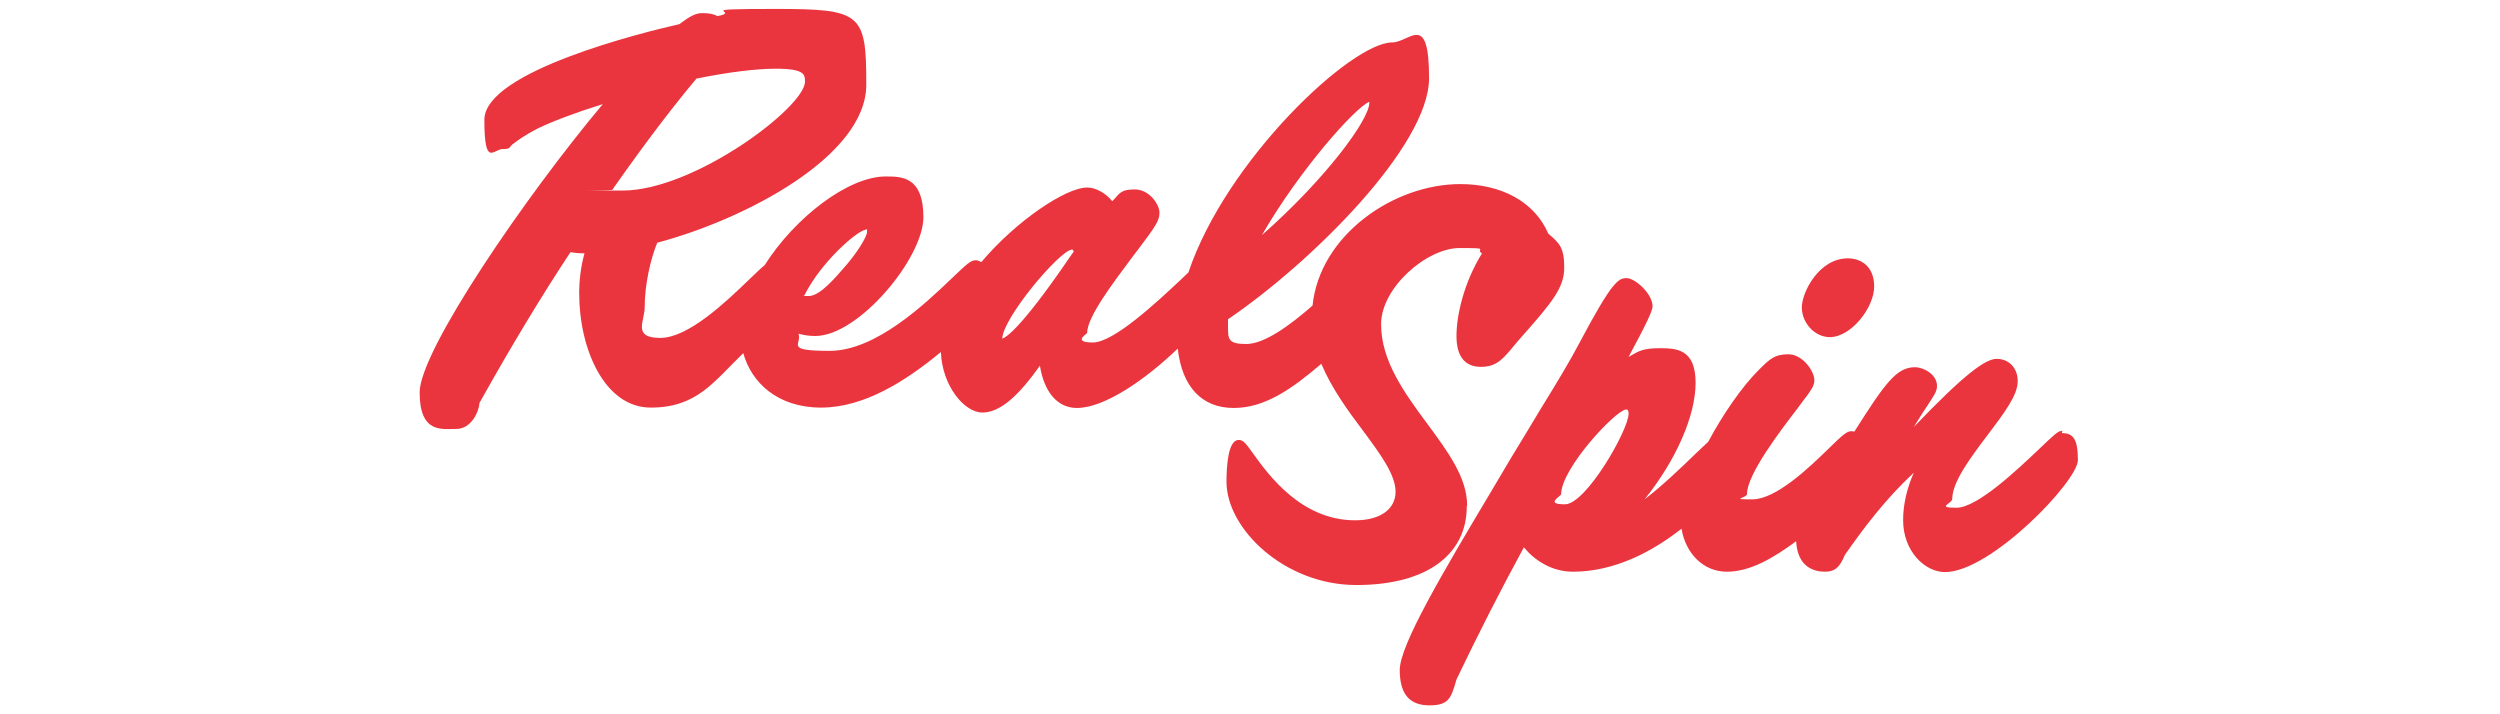
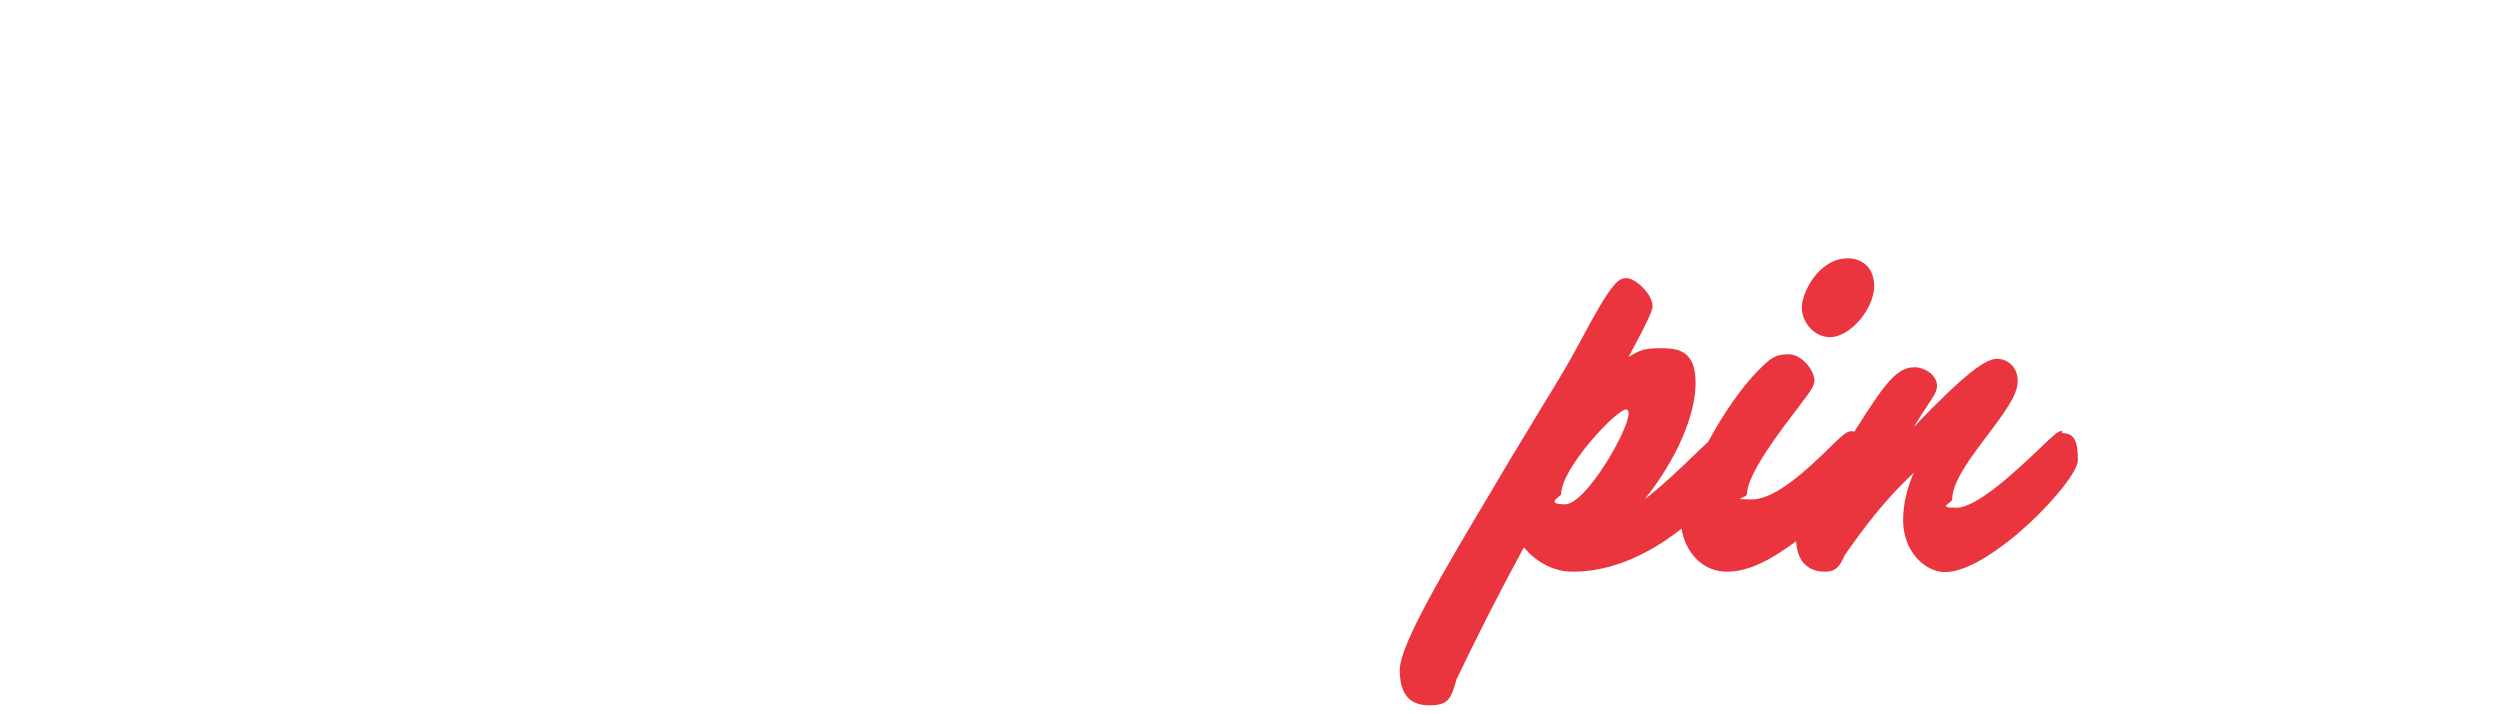
<svg xmlns="http://www.w3.org/2000/svg" width="560" height="160" viewBox="0 0 560 160" fill="none">
-   <path d="M328.639 113.221C328.639 106.995 324.289 101.11 319.683 94.883C314.566 87.975 309.363 80.81 309.363 72.622C309.363 64.434 319.598 55.563 326.933 55.563C334.268 55.563 330.259 55.734 331.965 56.758C327.786 63.496 326.251 70.831 326.251 75.266C326.251 79.701 328.042 82.175 331.709 82.175C335.377 82.175 336.742 80.298 339.386 77.142L340.324 76.034C347.83 67.59 350.388 64.434 350.388 59.913C350.388 55.393 349.28 54.455 346.806 52.322C343.821 45.328 336.486 41.234 327.104 41.234C312.177 41.234 295.631 52.664 294.01 68.443C289.063 72.793 283.263 77.057 279.169 77.057C275.075 77.057 275.075 75.948 275.075 73.219C275.075 70.49 275.075 72.11 275.075 71.513C293.669 58.89 320.11 32.705 320.11 17.523C320.11 2.341 315.76 9.506 311.836 9.506C302.71 9.506 274.649 35.861 266.205 61.022C265.693 61.534 265.011 62.131 264.329 62.813C259.126 67.675 249.488 76.716 244.797 76.716C240.106 76.716 243.517 74.754 243.517 74.584C243.517 71.001 249.232 63.496 253.752 57.44L255.117 55.649C258.785 50.787 259.723 49.422 259.723 47.631C259.723 45.84 257.505 42.428 254.179 42.428C250.852 42.428 250.767 43.452 249.147 45.073C247.782 43.367 245.564 42.002 243.517 42.002C238.826 42.002 227.738 49.337 219.806 58.719C219.38 58.463 218.953 58.293 218.527 58.293C217.418 58.293 216.48 59.231 213.153 62.387C207.268 68.016 196.18 78.592 185.86 78.592C175.539 78.592 179.719 77.142 178.866 74.754C180.145 75.095 181.339 75.266 182.619 75.266C192.342 75.266 206.842 57.781 206.842 48.655C206.842 39.529 201.98 39.529 198.398 39.529C190.039 39.529 178.098 48.655 171.275 59.402C170.422 60.084 169.398 61.108 167.778 62.643C162.746 67.504 154.216 75.692 147.905 75.692C141.593 75.692 144.408 71.94 144.408 68.869C144.408 63.666 145.772 57.866 147.222 54.369C166.84 49.167 194.048 35.008 194.048 18.973C194.048 2.938 193.024 2 173.578 2C154.131 2 166.498 2.512 160.699 3.621C159.846 3.109 158.737 2.938 157.287 2.938C155.837 2.938 154.557 3.621 152.169 5.412C144.237 7.203 108.5 15.988 108.5 26.82C108.5 37.652 110.547 33.388 112.594 33.388C114.641 33.388 113.873 32.961 114.982 32.193C116.091 31.34 117.797 30.146 120.441 28.782C123.596 27.247 128.97 25.2 135.026 23.323C117.711 43.964 94 78.592 94 87.889C94 97.186 99.032 96.077 102.273 96.077C105.514 96.077 107.306 92.239 107.391 90.277C114.3 77.91 121.123 66.566 127.776 56.502C128.799 56.672 129.823 56.758 130.932 56.758C130.164 59.402 129.737 62.557 129.737 65.713C129.737 78.081 135.367 91.301 145.772 91.301C156.178 91.301 159.931 85.416 166.498 79.104C168.29 85.672 174.175 91.301 183.898 91.301C193.621 91.301 202.918 85.331 210.765 78.848C211.021 86.354 215.968 92.41 220.062 92.41C224.156 92.41 228.335 88.401 232.941 81.919C233.879 87.804 236.864 91.386 241.214 91.386C247.526 91.386 256.823 84.819 263.817 78.081C264.755 86.61 269.19 91.386 276.355 91.386C283.519 91.386 289.66 86.866 295.972 81.492C298.275 86.951 301.857 91.898 305.269 96.418C309.192 101.707 312.604 106.312 312.604 110.151C312.604 113.989 309.278 116.547 303.563 116.547C291.366 116.547 284.031 106.227 280.534 101.365C278.999 99.233 278.487 98.551 277.464 98.551C275.075 98.551 274.734 104.436 274.734 107.933C274.734 118.424 287.699 131.047 303.819 131.047C319.939 131.047 328.554 123.968 328.554 113.477L328.639 113.221ZM240.106 55.819C240.106 55.819 240.361 55.99 240.532 56.331C240.02 57.014 239.594 57.696 239.082 58.378L238.57 59.146C228.676 73.475 225.35 75.607 224.497 75.863C224.668 71.172 237.291 56.161 240.106 55.905V55.819ZM306.719 22.811C306.719 22.811 306.719 22.982 306.719 23.067C306.719 26.82 296.91 40.126 282.666 52.664C291.196 37.908 303.648 24.005 306.719 22.811ZM193.962 51.384C194.048 51.384 194.133 51.384 194.218 51.384C194.218 51.384 194.218 51.64 194.218 51.981C194.218 52.664 192.854 55.478 189.698 59.231C186.969 62.387 183.642 66.31 181.169 66.31C178.695 66.31 180.486 66.31 180.145 66.225C183.983 58.549 192.086 51.64 193.877 51.469L193.962 51.384ZM180.316 18.291C180.316 24.005 155.496 42.684 139.461 42.684C123.426 42.684 138.011 42.684 137.158 42.514C145.516 30.573 151.913 22.47 156.007 17.608C163.172 16.159 169.313 15.391 173.834 15.391C180.316 15.391 180.316 16.756 180.316 18.291Z" fill="#EA353E" />
-   <path d="M409.837 75.522C414.699 75.522 419.816 68.869 419.816 64.178C419.816 59.487 416.661 57.866 413.931 57.866C407.449 57.866 403.611 65.457 403.611 68.869C403.611 72.281 406.425 75.522 409.922 75.522H409.837Z" fill="#EA353E" />
+   <path d="M409.837 75.522C414.699 75.522 419.816 68.869 419.816 64.178C419.816 59.487 416.661 57.866 413.931 57.866C407.449 57.866 403.611 65.457 403.611 68.869C403.611 72.281 406.425 75.522 409.922 75.522Z" fill="#EA353E" />
  <path d="M461.951 96.504C461.012 96.504 460.33 97.186 456.748 100.598C451.886 105.204 442.931 113.733 438.239 113.733C433.548 113.733 437.301 112.795 437.301 111.771C437.301 107.933 441.481 102.389 445.233 97.442C448.816 92.666 451.971 88.572 451.971 85.416C451.971 82.26 449.839 80.384 447.28 80.384C444.722 80.384 440.031 83.795 428.687 95.651C430.051 93.433 431.075 91.813 431.843 90.704C433.292 88.487 433.89 87.634 433.89 86.439C433.89 83.881 430.904 82.26 428.943 82.26C424.849 82.26 422.29 85.757 415.381 96.674C415.125 96.674 414.955 96.589 414.699 96.589C413.675 96.589 412.737 97.442 409.581 100.513C405.231 104.777 397.811 111.857 392.523 111.857C387.235 111.857 391.329 111.601 391.329 110.662C391.329 106.227 398.92 96.333 402.587 91.557L403.526 90.278C405.402 87.804 406.425 86.525 406.425 85.245C406.425 83.028 403.696 79.36 400.626 79.36C397.555 79.36 396.532 80.298 393.887 82.942C390.22 86.61 385.955 92.751 382.629 98.977C381.861 99.66 381.008 100.513 379.814 101.621C376.744 104.607 372.394 108.786 368.385 111.857C375.379 103.157 379.814 93.177 379.814 85.757C379.814 78.337 375.72 77.996 371.882 77.996C368.044 77.996 367.106 78.593 364.803 79.957C369.067 72.025 370.176 69.552 370.176 68.613C370.176 65.799 366.253 62.302 364.376 62.302C362.5 62.302 361.135 62.984 353.8 76.801C351.753 80.725 348.768 85.672 344.93 91.898C343.053 95.054 340.921 98.551 338.533 102.474C337.168 104.777 335.804 107.08 334.439 109.383C323.18 128.233 313.542 144.523 313.542 150.067C313.542 155.611 315.845 158 320.195 158C324.545 158 325.057 156.379 326.251 152.2C331.027 142.221 336.059 132.327 341.348 122.603C343.736 125.503 347.574 128.062 352.35 128.062C361.562 128.062 370.091 123.627 376.658 118.424C377.597 124.053 381.605 128.062 386.808 128.062C392.011 128.062 397.129 125.077 402.331 121.239C402.673 127.209 406.511 128.062 408.814 128.062C411.117 128.062 412.14 126.953 413.249 124.309C417.428 118.339 422.119 112.027 428.687 105.886C427.151 109.383 426.299 112.965 426.299 116.548C426.299 123.456 431.16 128.147 435.681 128.147C445.916 128.147 465.448 107.763 465.448 103.071C465.448 98.38 464.424 97.016 461.865 97.016L461.951 96.504ZM349.706 110.662C349.706 104.948 361.818 91.983 364.206 91.728C364.462 91.728 364.803 91.728 364.803 92.666C364.803 96.333 355.25 112.965 350.559 112.965C345.868 112.965 349.706 111.174 349.706 110.662Z" fill="#EA353E" />
</svg>